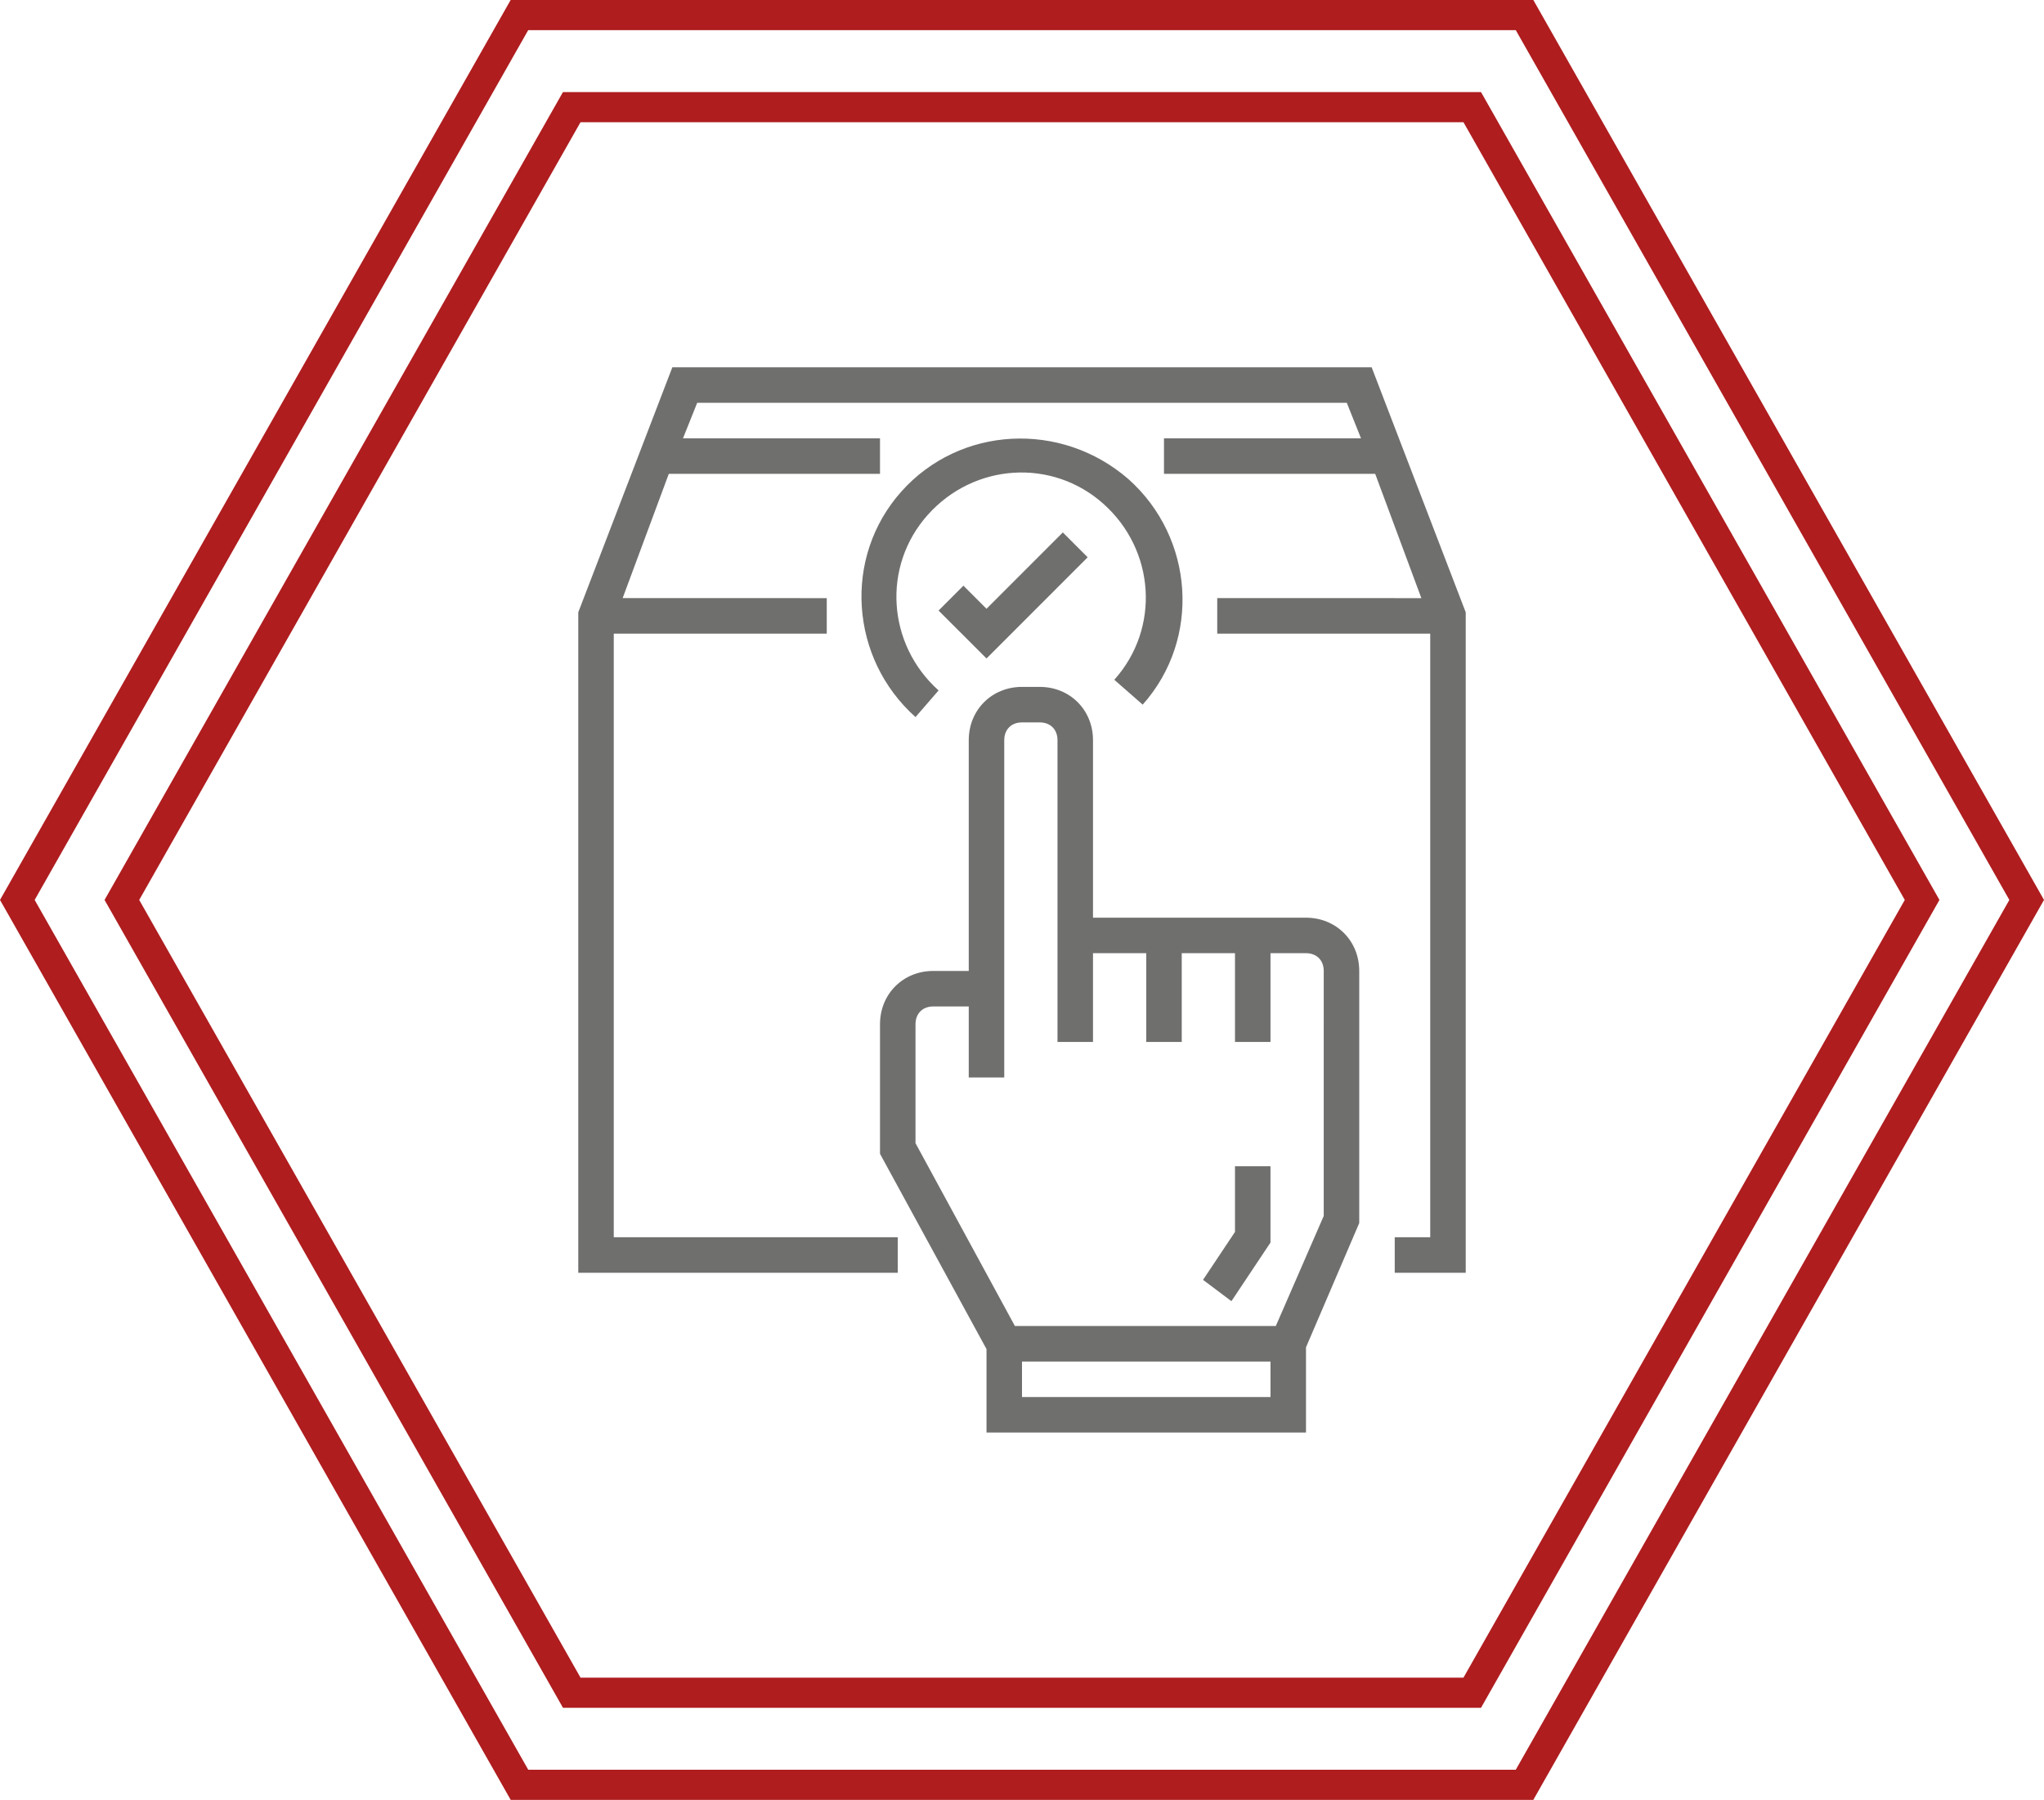
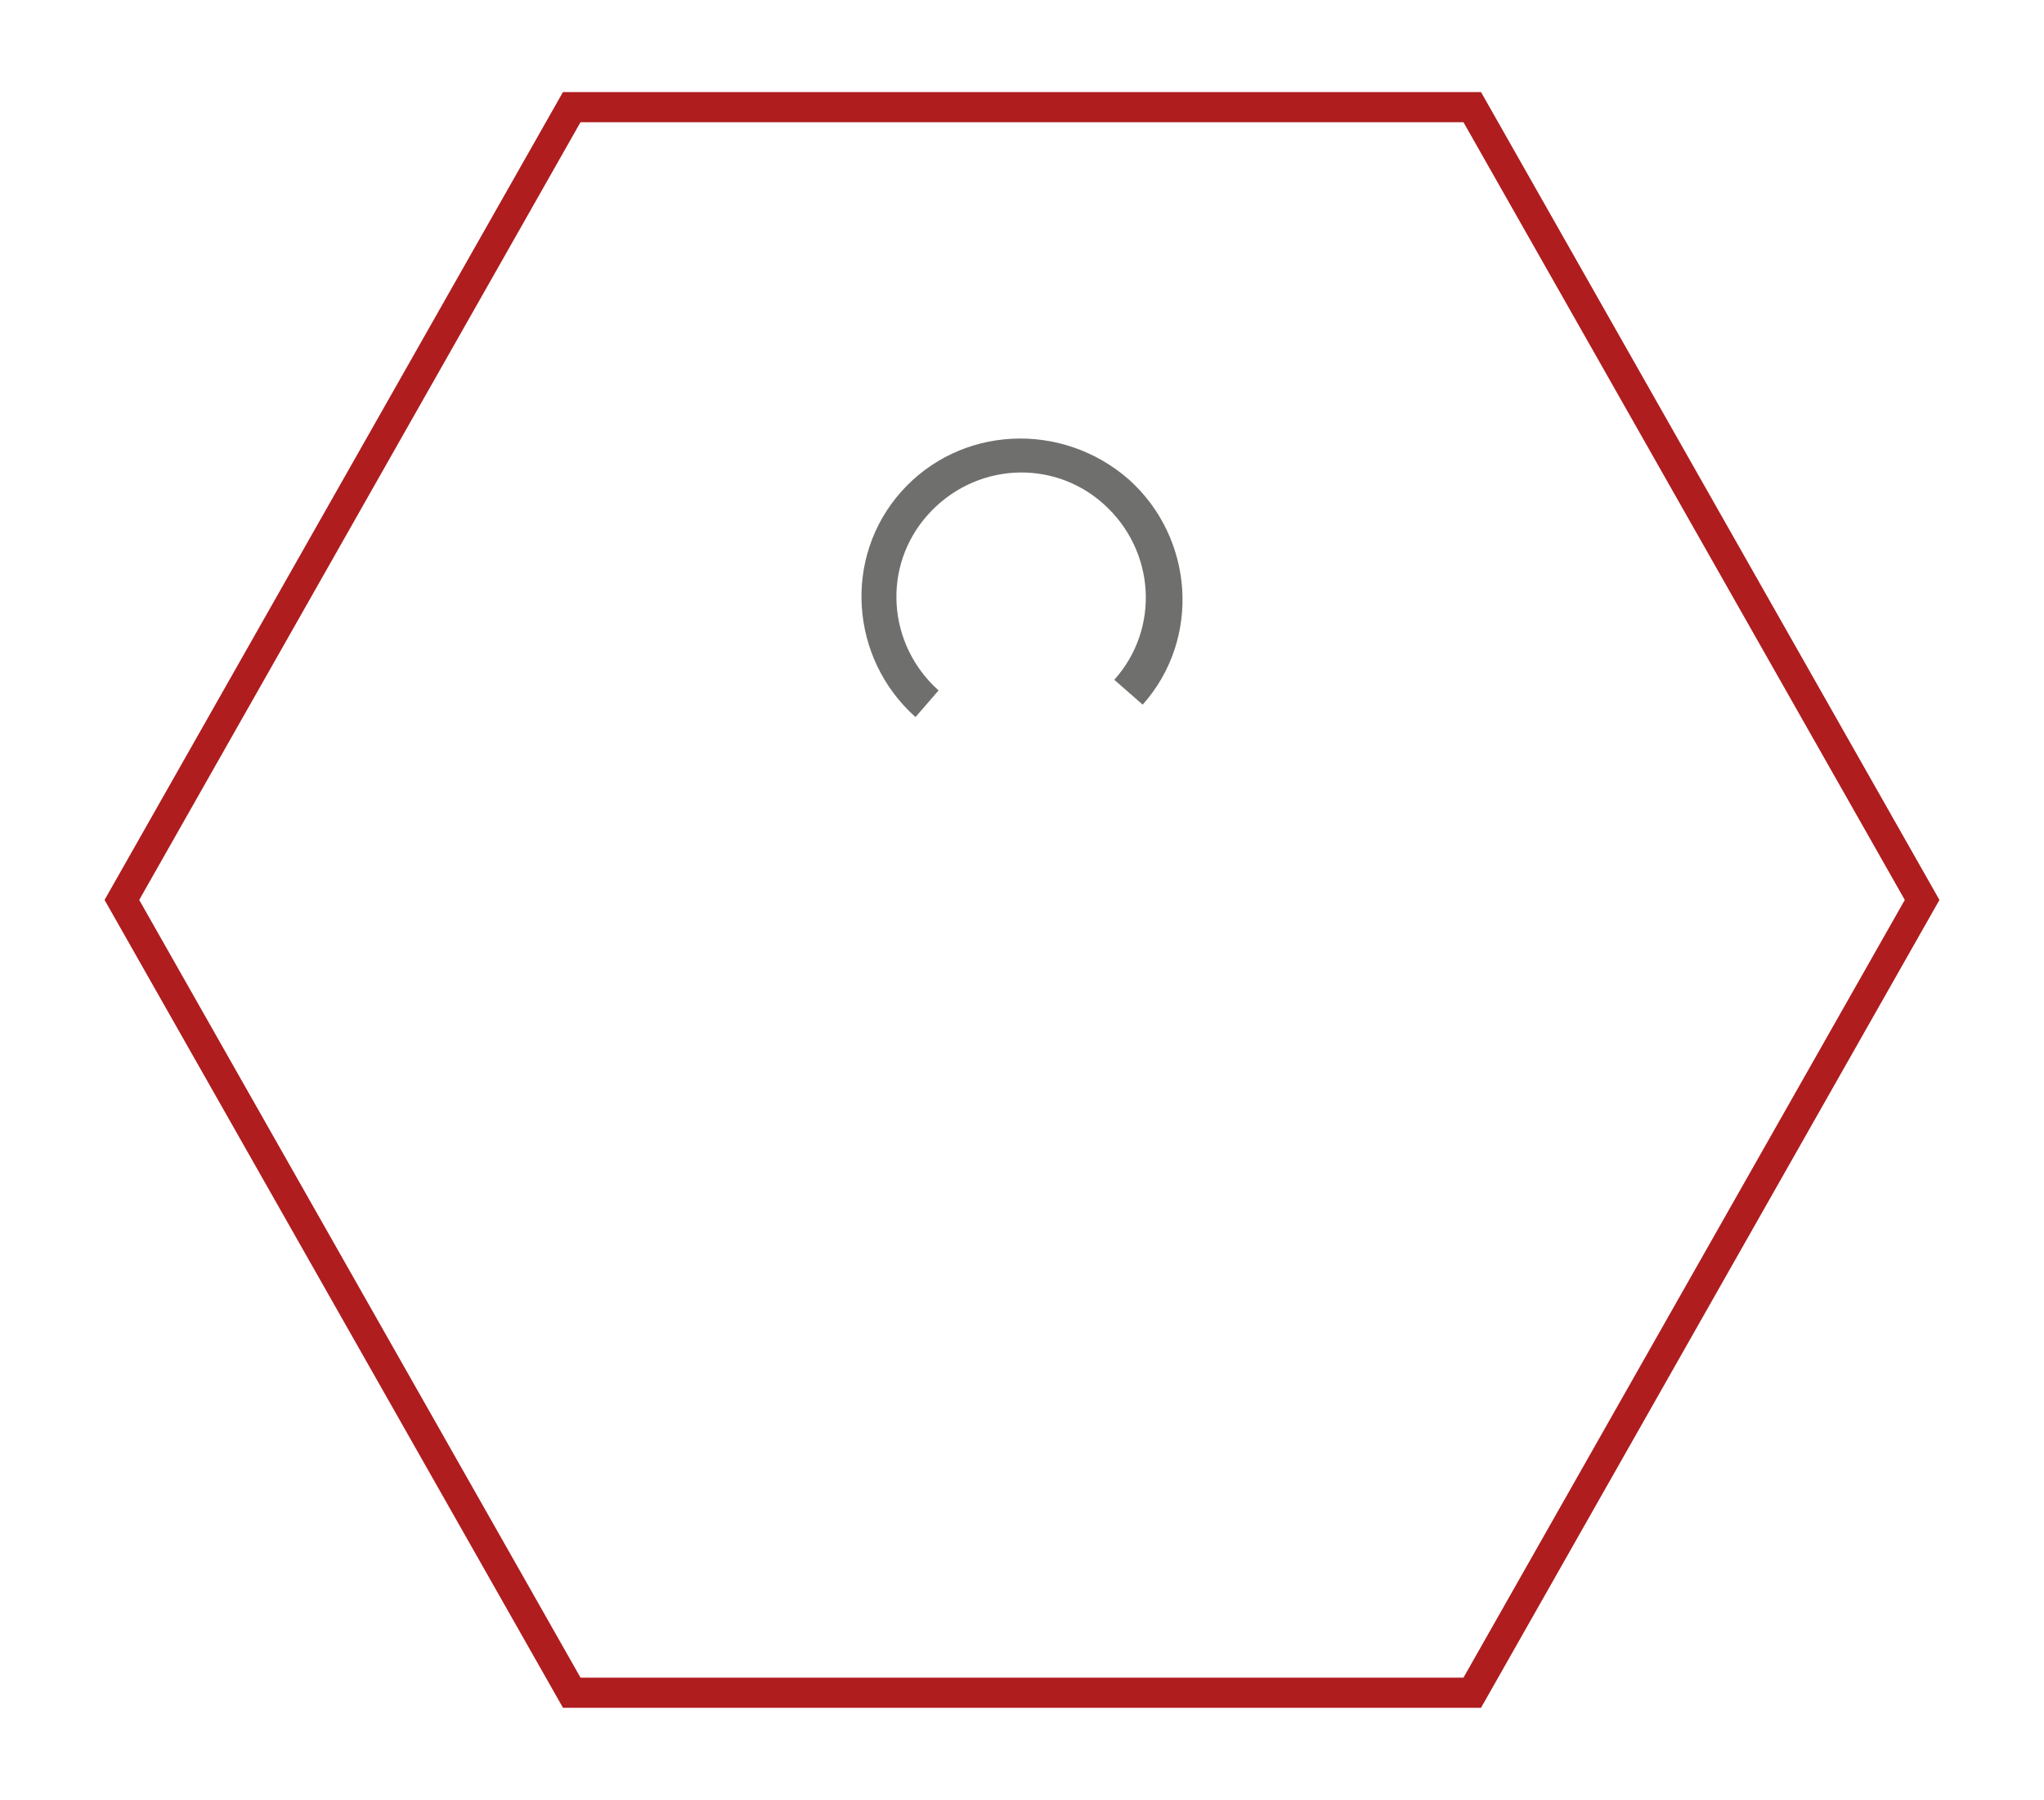
<svg xmlns="http://www.w3.org/2000/svg" version="1.1" id="Capa_1" x="0px" y="0px" width="1017.249px" height="895.519px" viewBox="242.362 30.772 1017.249 895.519" enable-background="new 242.362 30.772 1017.249 895.519" xml:space="preserve">
  <g>
    <g>
-       <path fill="none" stroke="#AF1D1F" stroke-width="15" stroke-miterlimit="10" d="M1001.094,918.791l249.894-440.261    L1001.094,38.272H500.865L250.986,478.53l249.895,440.261H1001.094z" />
-     </g>
+       </g>
  </g>
  <g>
    <g>
      <path fill="none" stroke="#AF1D1F" stroke-width="15" stroke-miterlimit="10" d="M975.064,872.973l223.889-394.443L975.064,84.09    h-448.17L303.021,478.531l223.889,394.443L975.064,872.973L975.064,872.973z" />
    </g>
  </g>
  <g>
-     <path fill="#6F6F6E" d="M892.32,487.366h-106v-88.334c0-15.019-11.484-26.5-26.5-26.5h-8.834c-15.019,0-26.5,11.481-26.5,26.5   v114.833H706.82c-15.019,0-26.5,11.481-26.5,26.5v64.481l53,97.167v41.519h159v-42.399l26.5-61.834V513.863   C918.82,498.845,907.338,487.366,892.32,487.366z M750.986,725.863v-17.666h123.666v17.666H750.986z M901.152,635.762   l-23.852,54.769H747.455l-49.468-90.981v-59.186c0-5.301,3.532-8.833,8.833-8.833h17.667v35.333h17.667V399.031   c0-5.301,3.532-8.833,8.833-8.833h8.834c5.301,0,8.832,3.532,8.832,8.833v150.167h17.668V505.03h26.5v44.167h17.666V505.03h26.5   v44.167h17.666V505.03h17.668c5.301,0,8.832,3.532,8.832,8.833V635.762z" />
-     <path fill="#6F6F6E" d="M856.986,643.716l-15.9,23.847l14.129,10.603l19.436-29.153V611.03h-17.666v32.686H856.986z" />
-     <path fill="#6F6F6E" d="M925.006,213.531H576.968L530.153,335.43V664.03h159v-17.667H547.82V346.031h106v-17.667H552.237   l22.968-61.834H680.32v-17.667h-98.051l7.07-17.667h323.296l7.068,17.667h-98.051v17.667h105.115l22.969,61.834H848.152v17.667h106   v300.333h-17.666v17.667h35.334V335.43L925.006,213.531z" />
-     <path fill="#6F6F6E" d="M721.839,322.18l-12.371,12.37l23.852,23.848l50.352-50.348l-12.371-12.37l-37.981,37.986L721.839,322.18z" />
    <path fill="#6F6F6E" d="M811.051,381.365c29.152-32.686,25.621-83.033-7.064-112.186c-33.566-29.148-83.917-26.5-113.066,6.185   c-29.151,32.685-25.619,83.033,7.066,112.185l11.481-13.25c-25.616-22.967-28.263-61.833-5.297-87.454   c22.964-25.616,61.833-28.264,87.451-5.296c25.615,22.962,28.262,61.833,5.299,87.449L811.051,381.365z" />
  </g>
</svg>